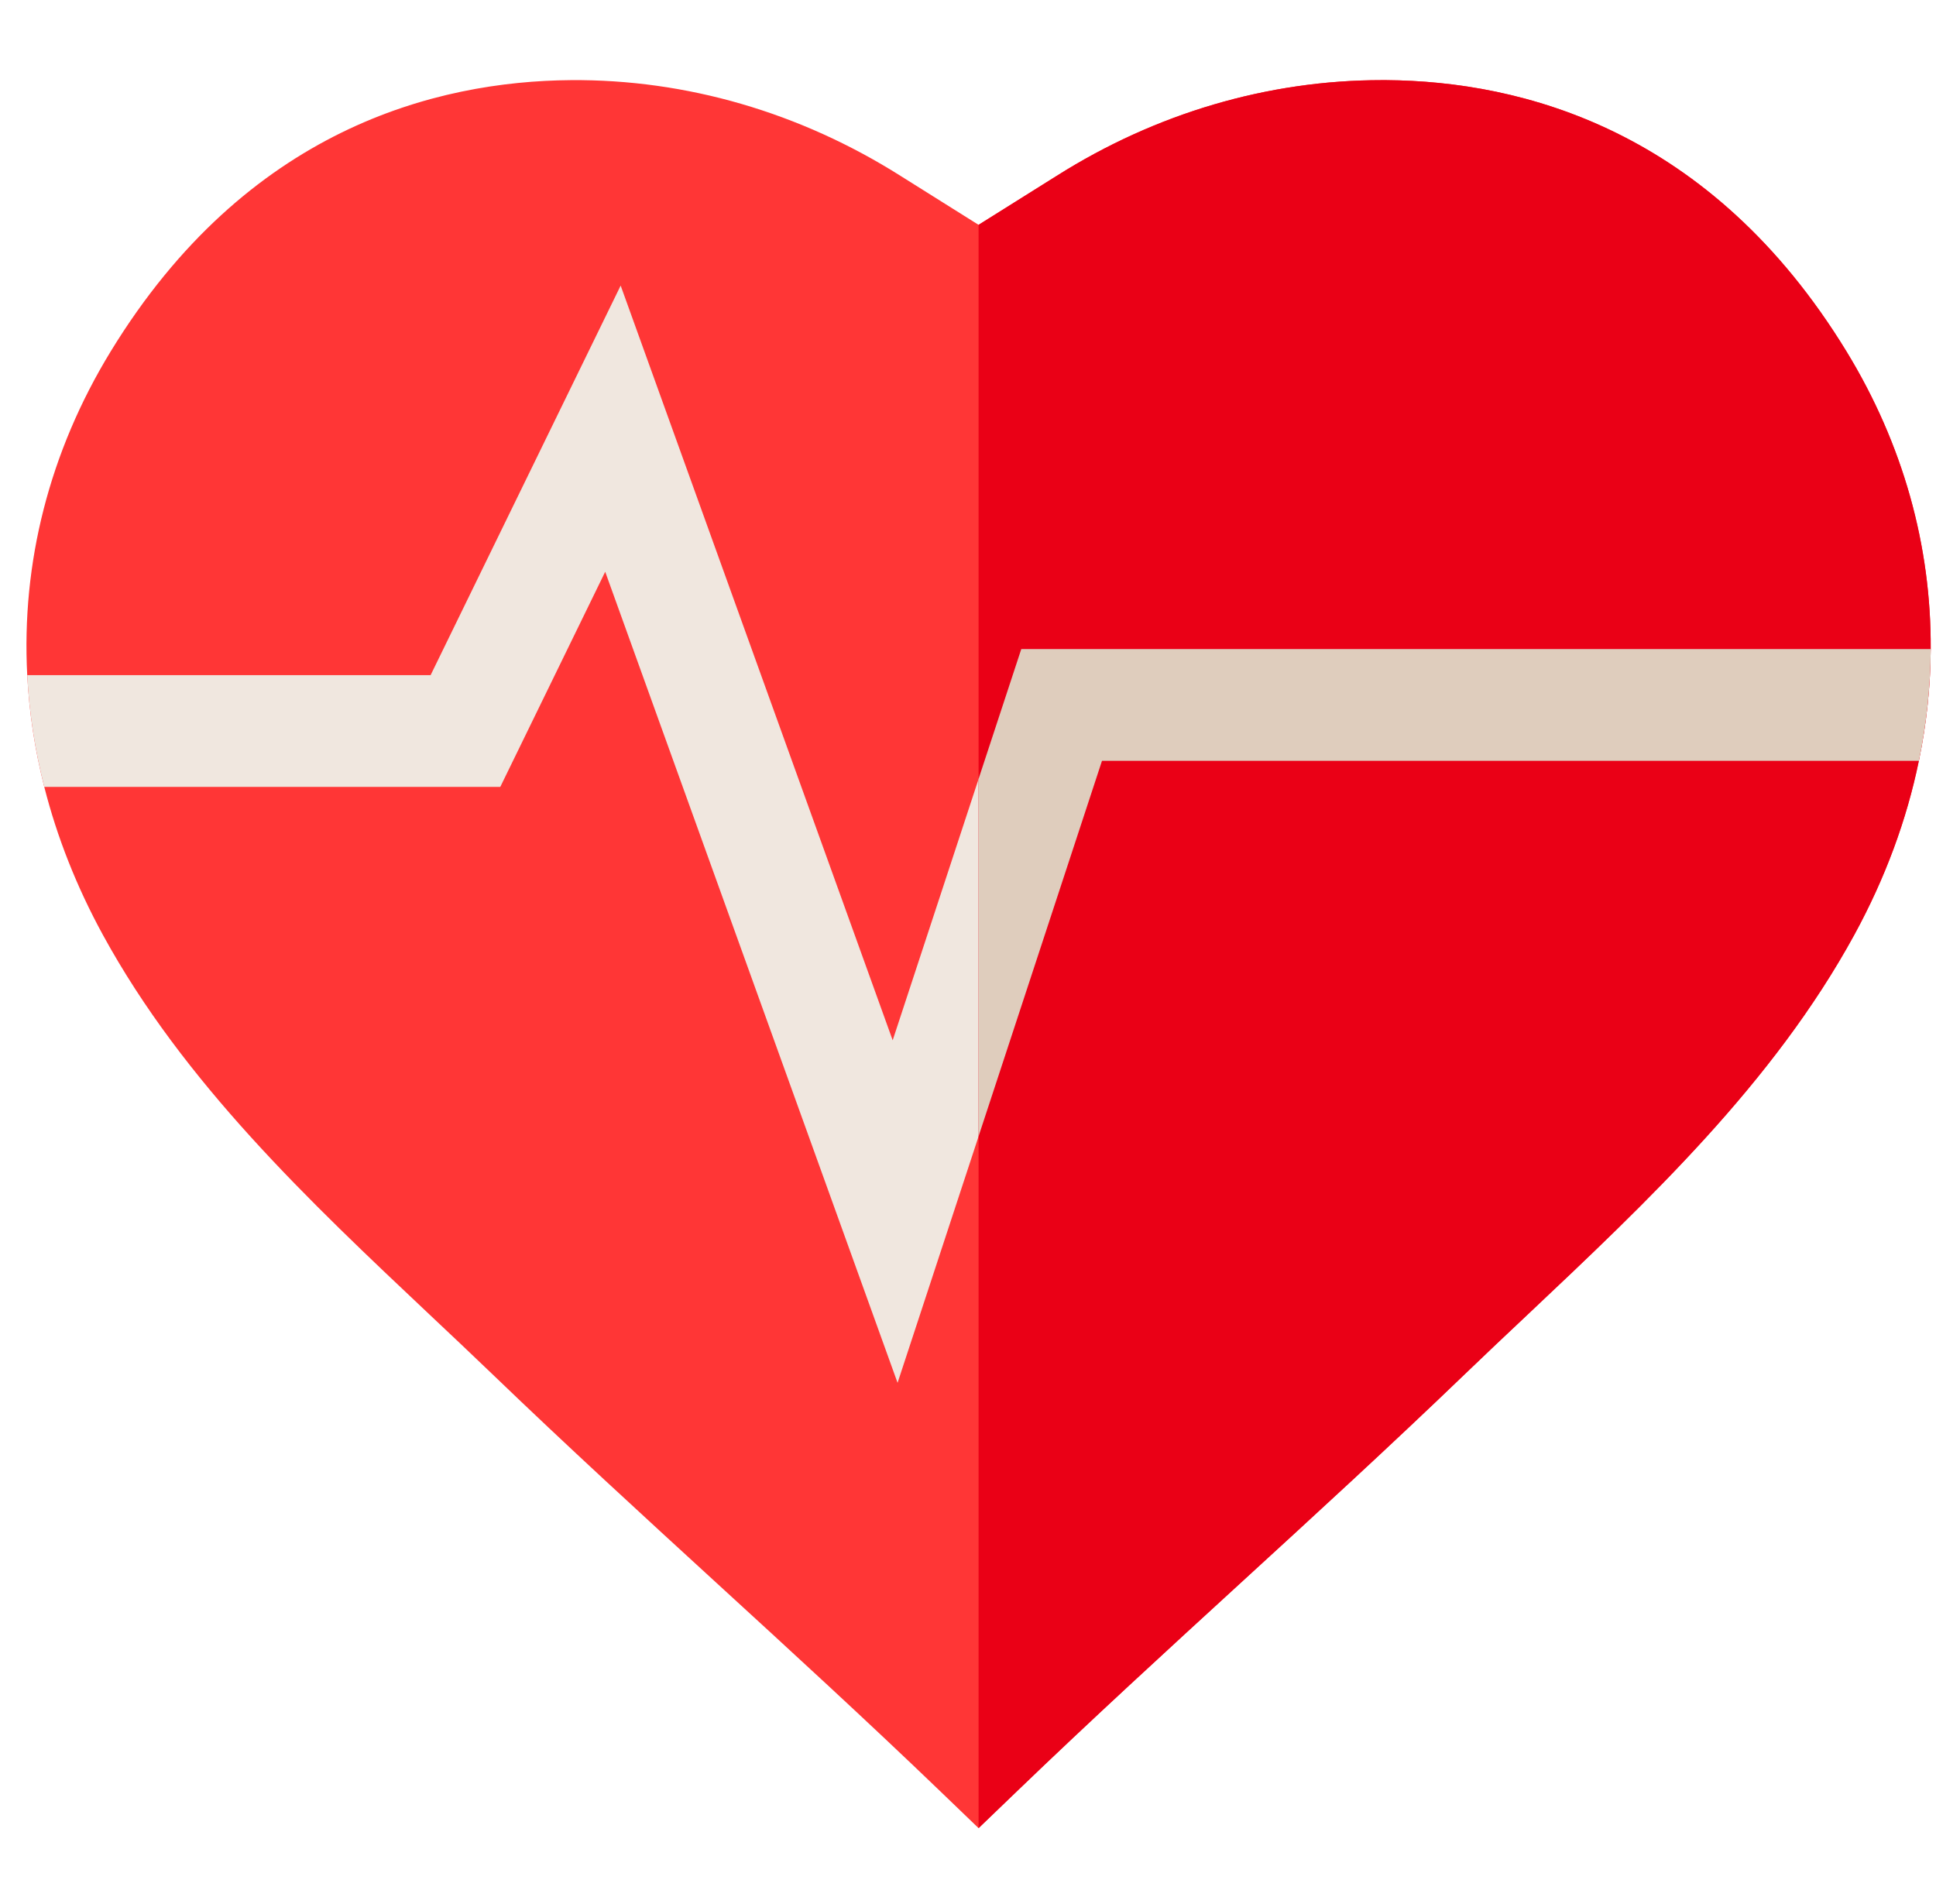
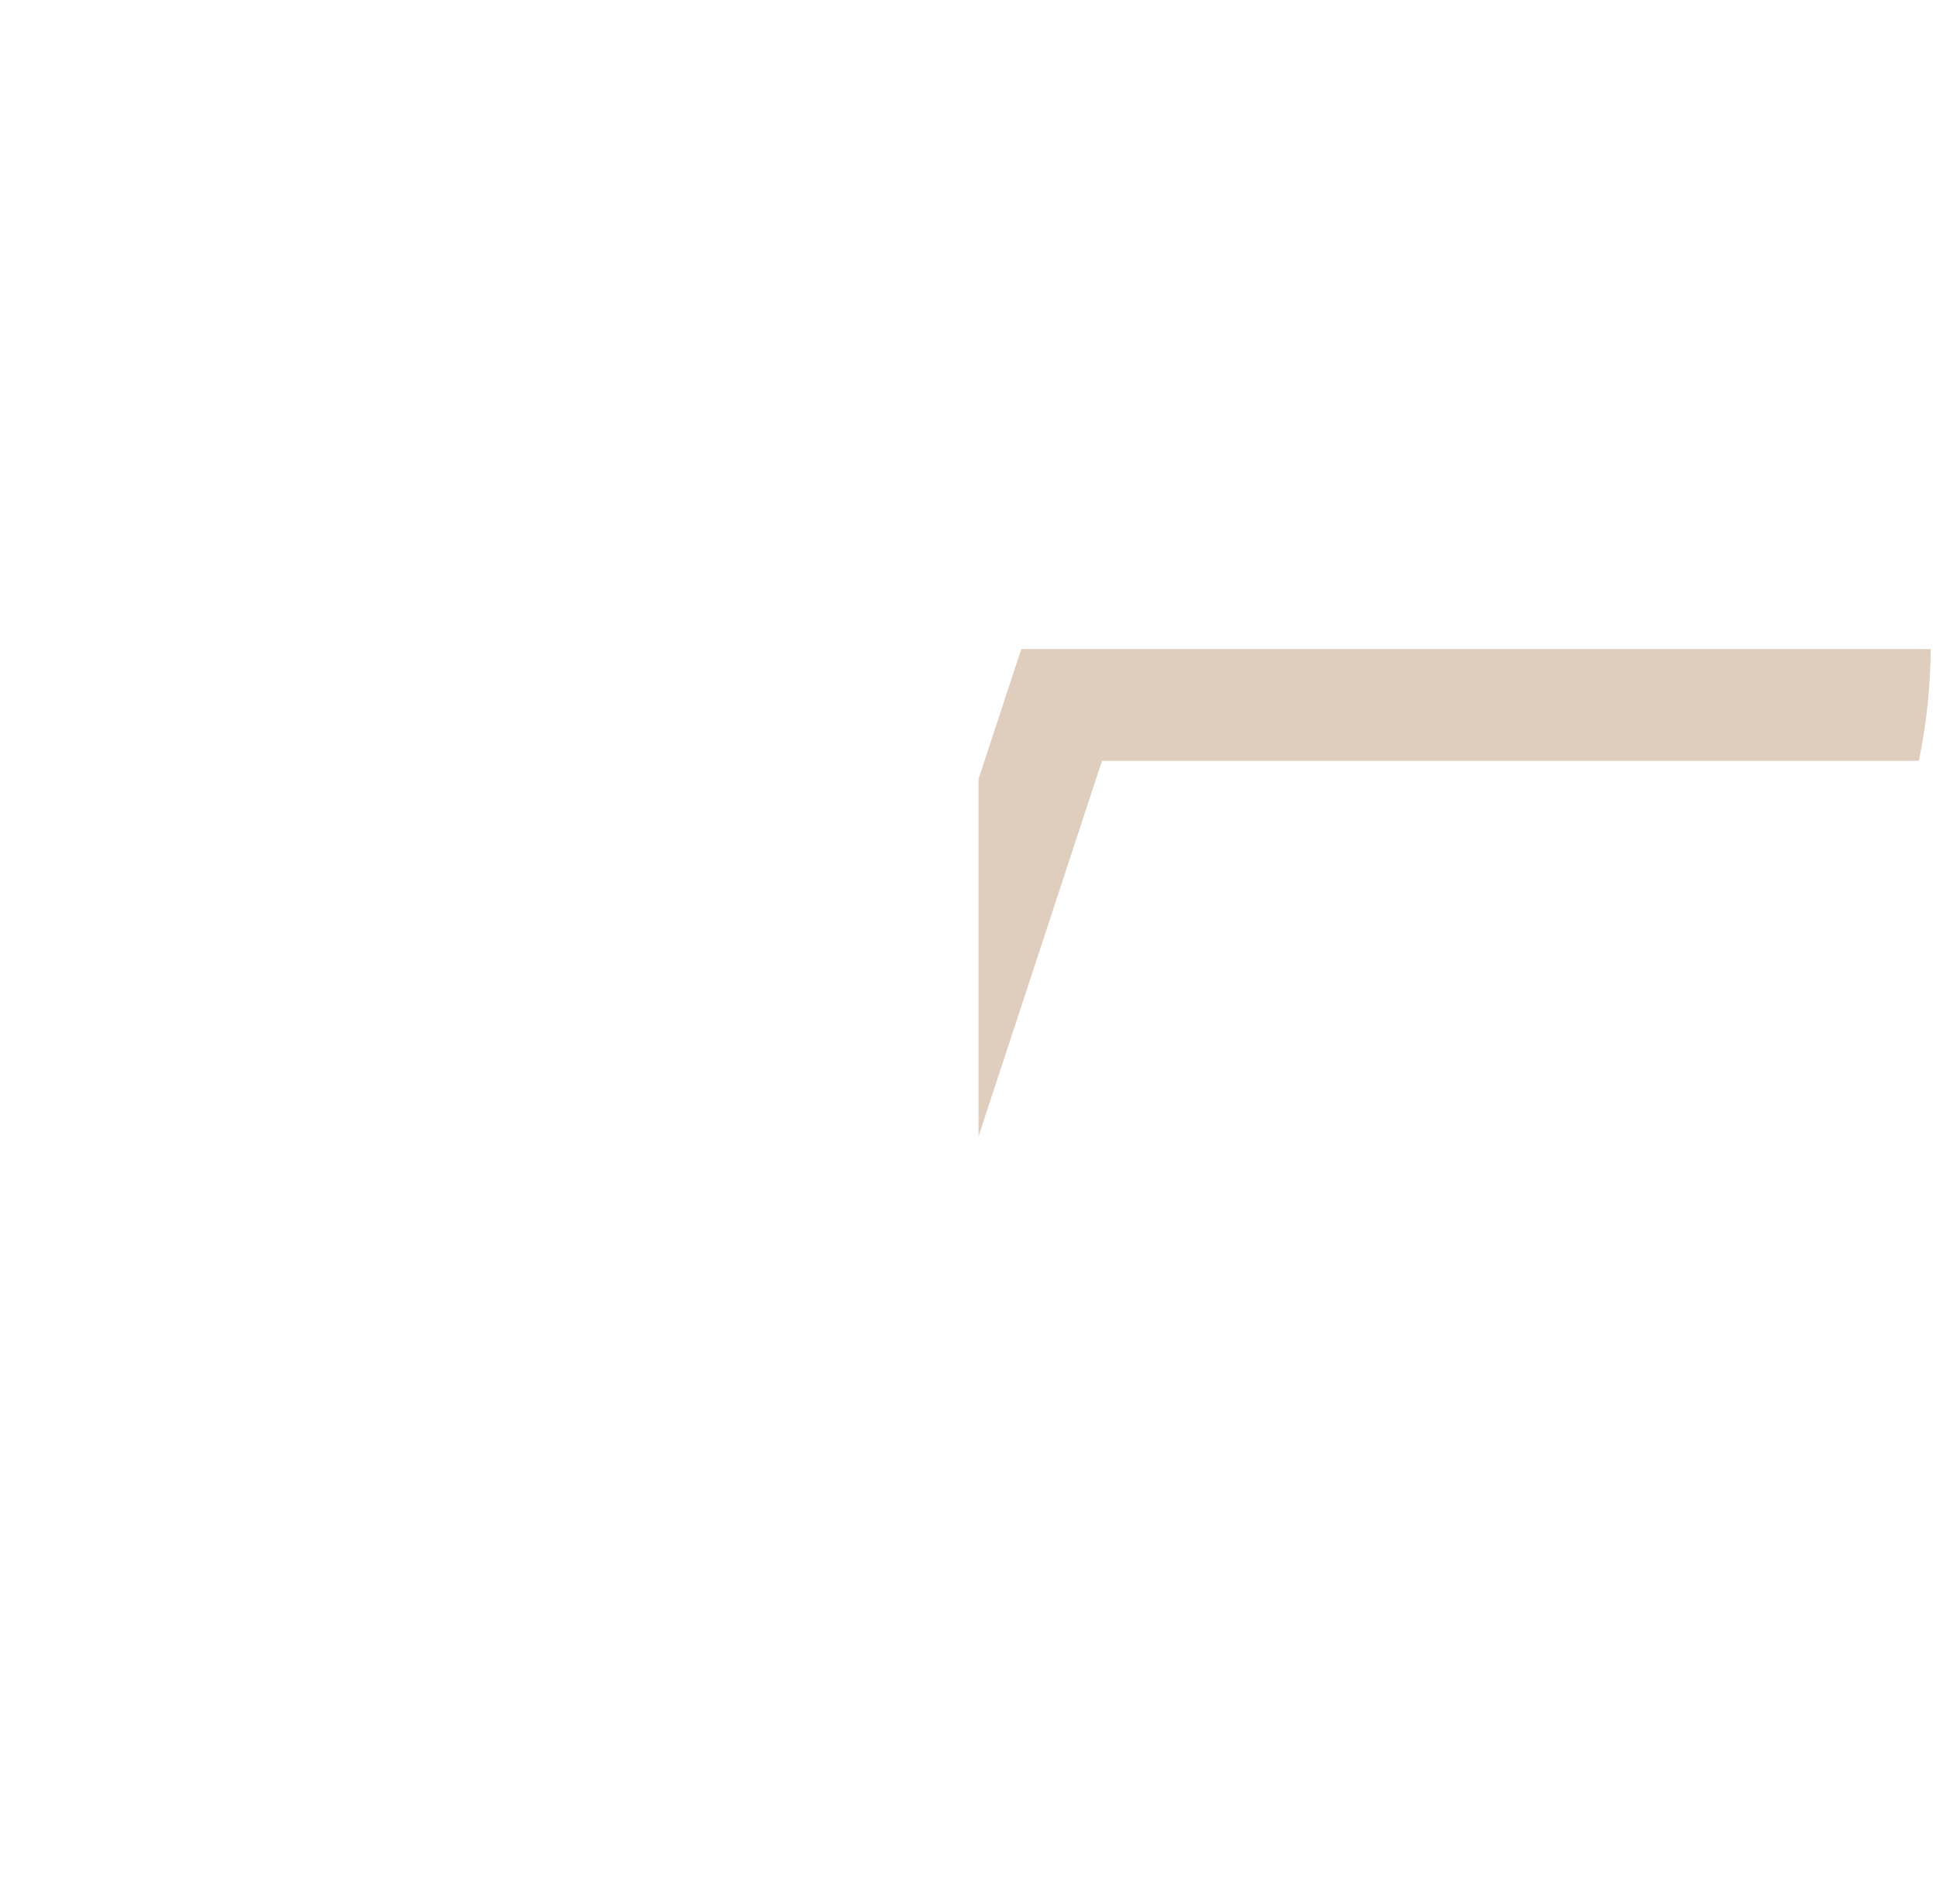
<svg xmlns="http://www.w3.org/2000/svg" width="61" height="60" viewBox="0 0 61 60" fill="none">
  <g clip-path="url(#clip0_7686_3809)">
-     <path d="M60.833 20.453C60.827 21.625 60.703 22.804 60.46 23.975C60.078 25.83 59.401 27.672 58.428 29.455C55.881 34.12 51.93 37.844 48.11 41.447C47.436 42.081 46.801 42.681 46.168 43.289C43.798 45.57 41.398 47.769 39.077 49.894C36.772 52.006 34.389 54.188 32.051 56.438L30.833 57.609L29.616 56.438C27.278 54.19 24.895 52.006 22.59 49.895C20.27 47.769 17.869 45.57 15.499 43.289C14.866 42.681 14.231 42.081 13.557 41.447C9.737 37.844 5.786 34.12 3.239 29.455C2.41 27.936 1.795 26.373 1.395 24.797C1.097 23.628 0.918 22.451 0.858 21.275C0.672 17.747 1.551 14.244 3.489 11.072C7.771 4.066 13.738 2.558 17.989 2.525C21.619 2.497 25.209 3.542 28.374 5.542L30.833 7.085L33.297 5.54C36.419 3.566 39.958 2.525 43.539 2.525H43.678C47.929 2.558 53.896 4.066 58.178 11.072C59.965 13.997 60.852 17.204 60.833 20.453Z" fill="#FF3636" />
-     <path d="M60.833 20.453C60.827 21.625 60.703 22.804 60.46 23.975H34.722L30.834 35.808L28.281 43.576L19.069 18.018L15.763 24.797H1.396C1.098 23.628 0.919 22.451 0.858 21.275H13.568L19.556 8.999L28.127 32.782L30.834 24.546L32.179 20.453H60.833Z" fill="#F0E7DF" />
-     <path d="M60.833 20.453C60.827 21.625 60.703 22.804 60.46 23.975C60.079 25.83 59.401 27.672 58.428 29.455C55.881 34.12 51.93 37.844 48.11 41.447C47.436 42.081 46.801 42.681 46.169 43.289C43.798 45.57 41.398 47.769 39.077 49.894C36.772 52.006 34.389 54.188 32.051 56.438L30.833 57.609V7.085L33.297 5.54C36.419 3.566 39.958 2.525 43.54 2.525H43.678C47.929 2.558 53.896 4.066 58.178 11.072C59.965 13.997 60.852 17.204 60.833 20.453Z" fill="#EA0016" />
    <path d="M60.833 20.453C60.827 21.625 60.703 22.804 60.46 23.975H34.722L30.833 35.808V24.546L32.179 20.453H60.833Z" fill="#DFCDBD" />
  </g>
  <defs>
    <clipPath id="clip0_7686_3809">
      <rect width="60" height="60" fill="white" transform="translate(0.833)" />
    </clipPath>
  </defs>
</svg>